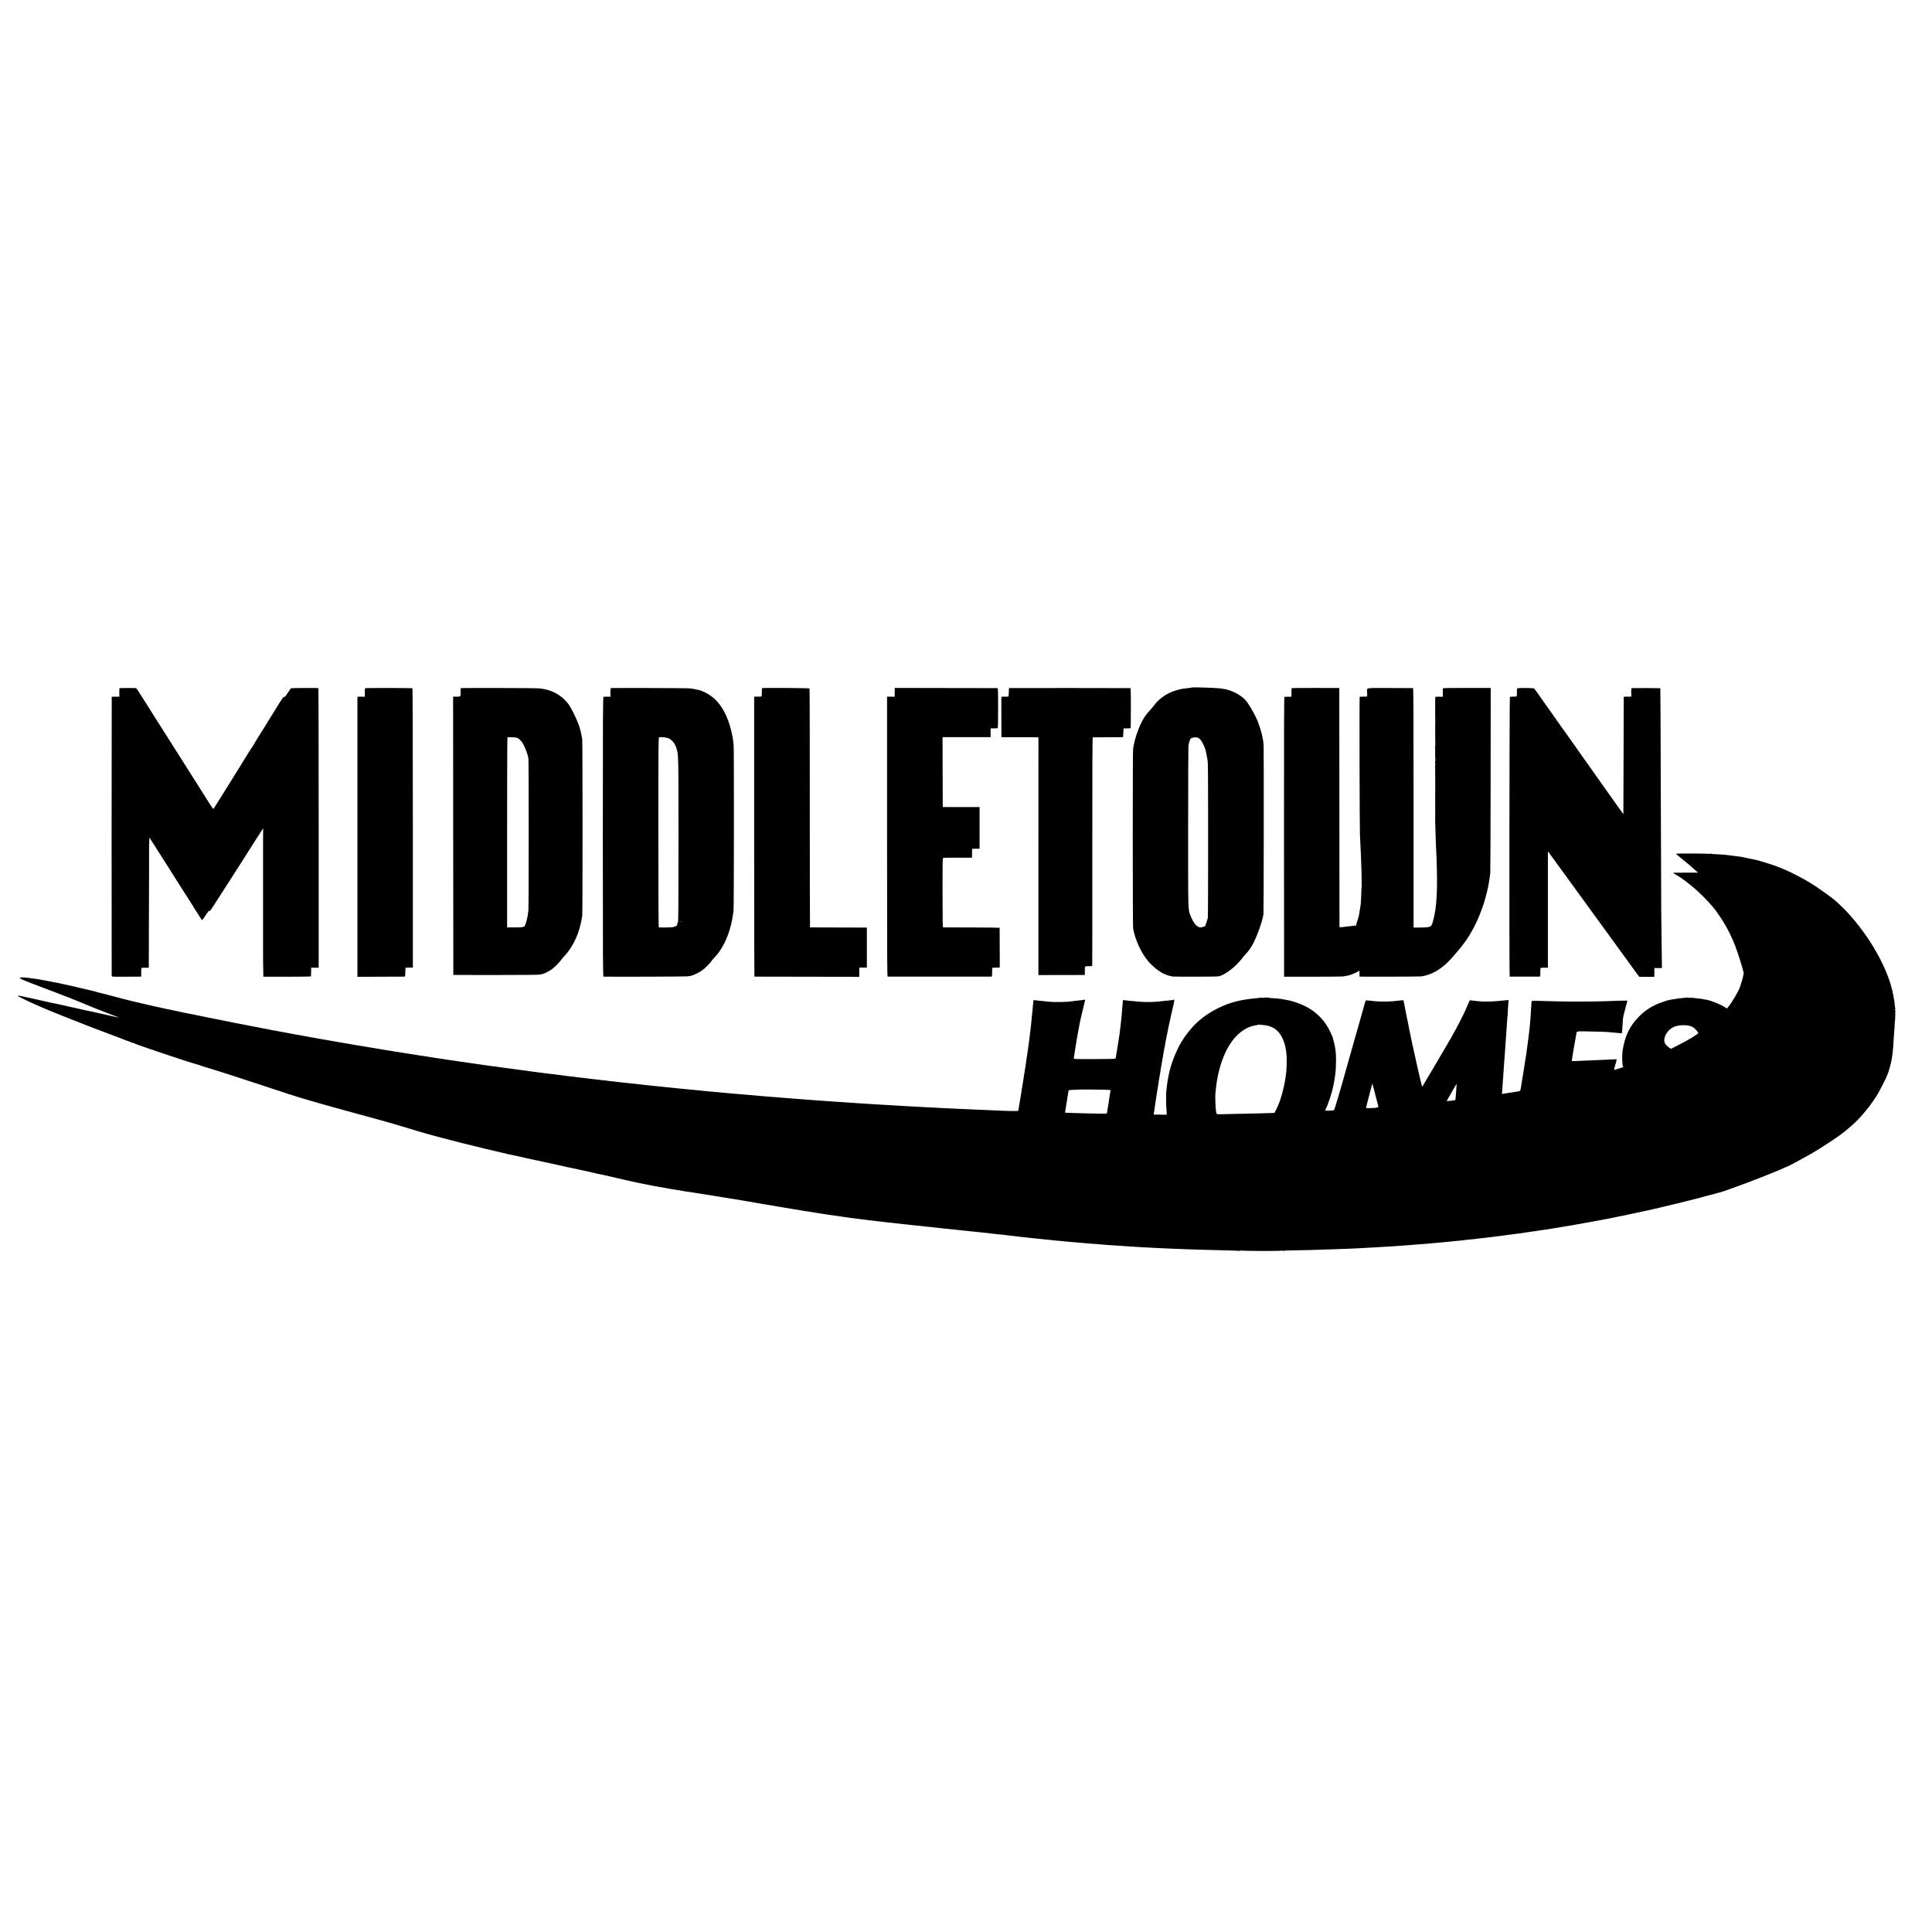
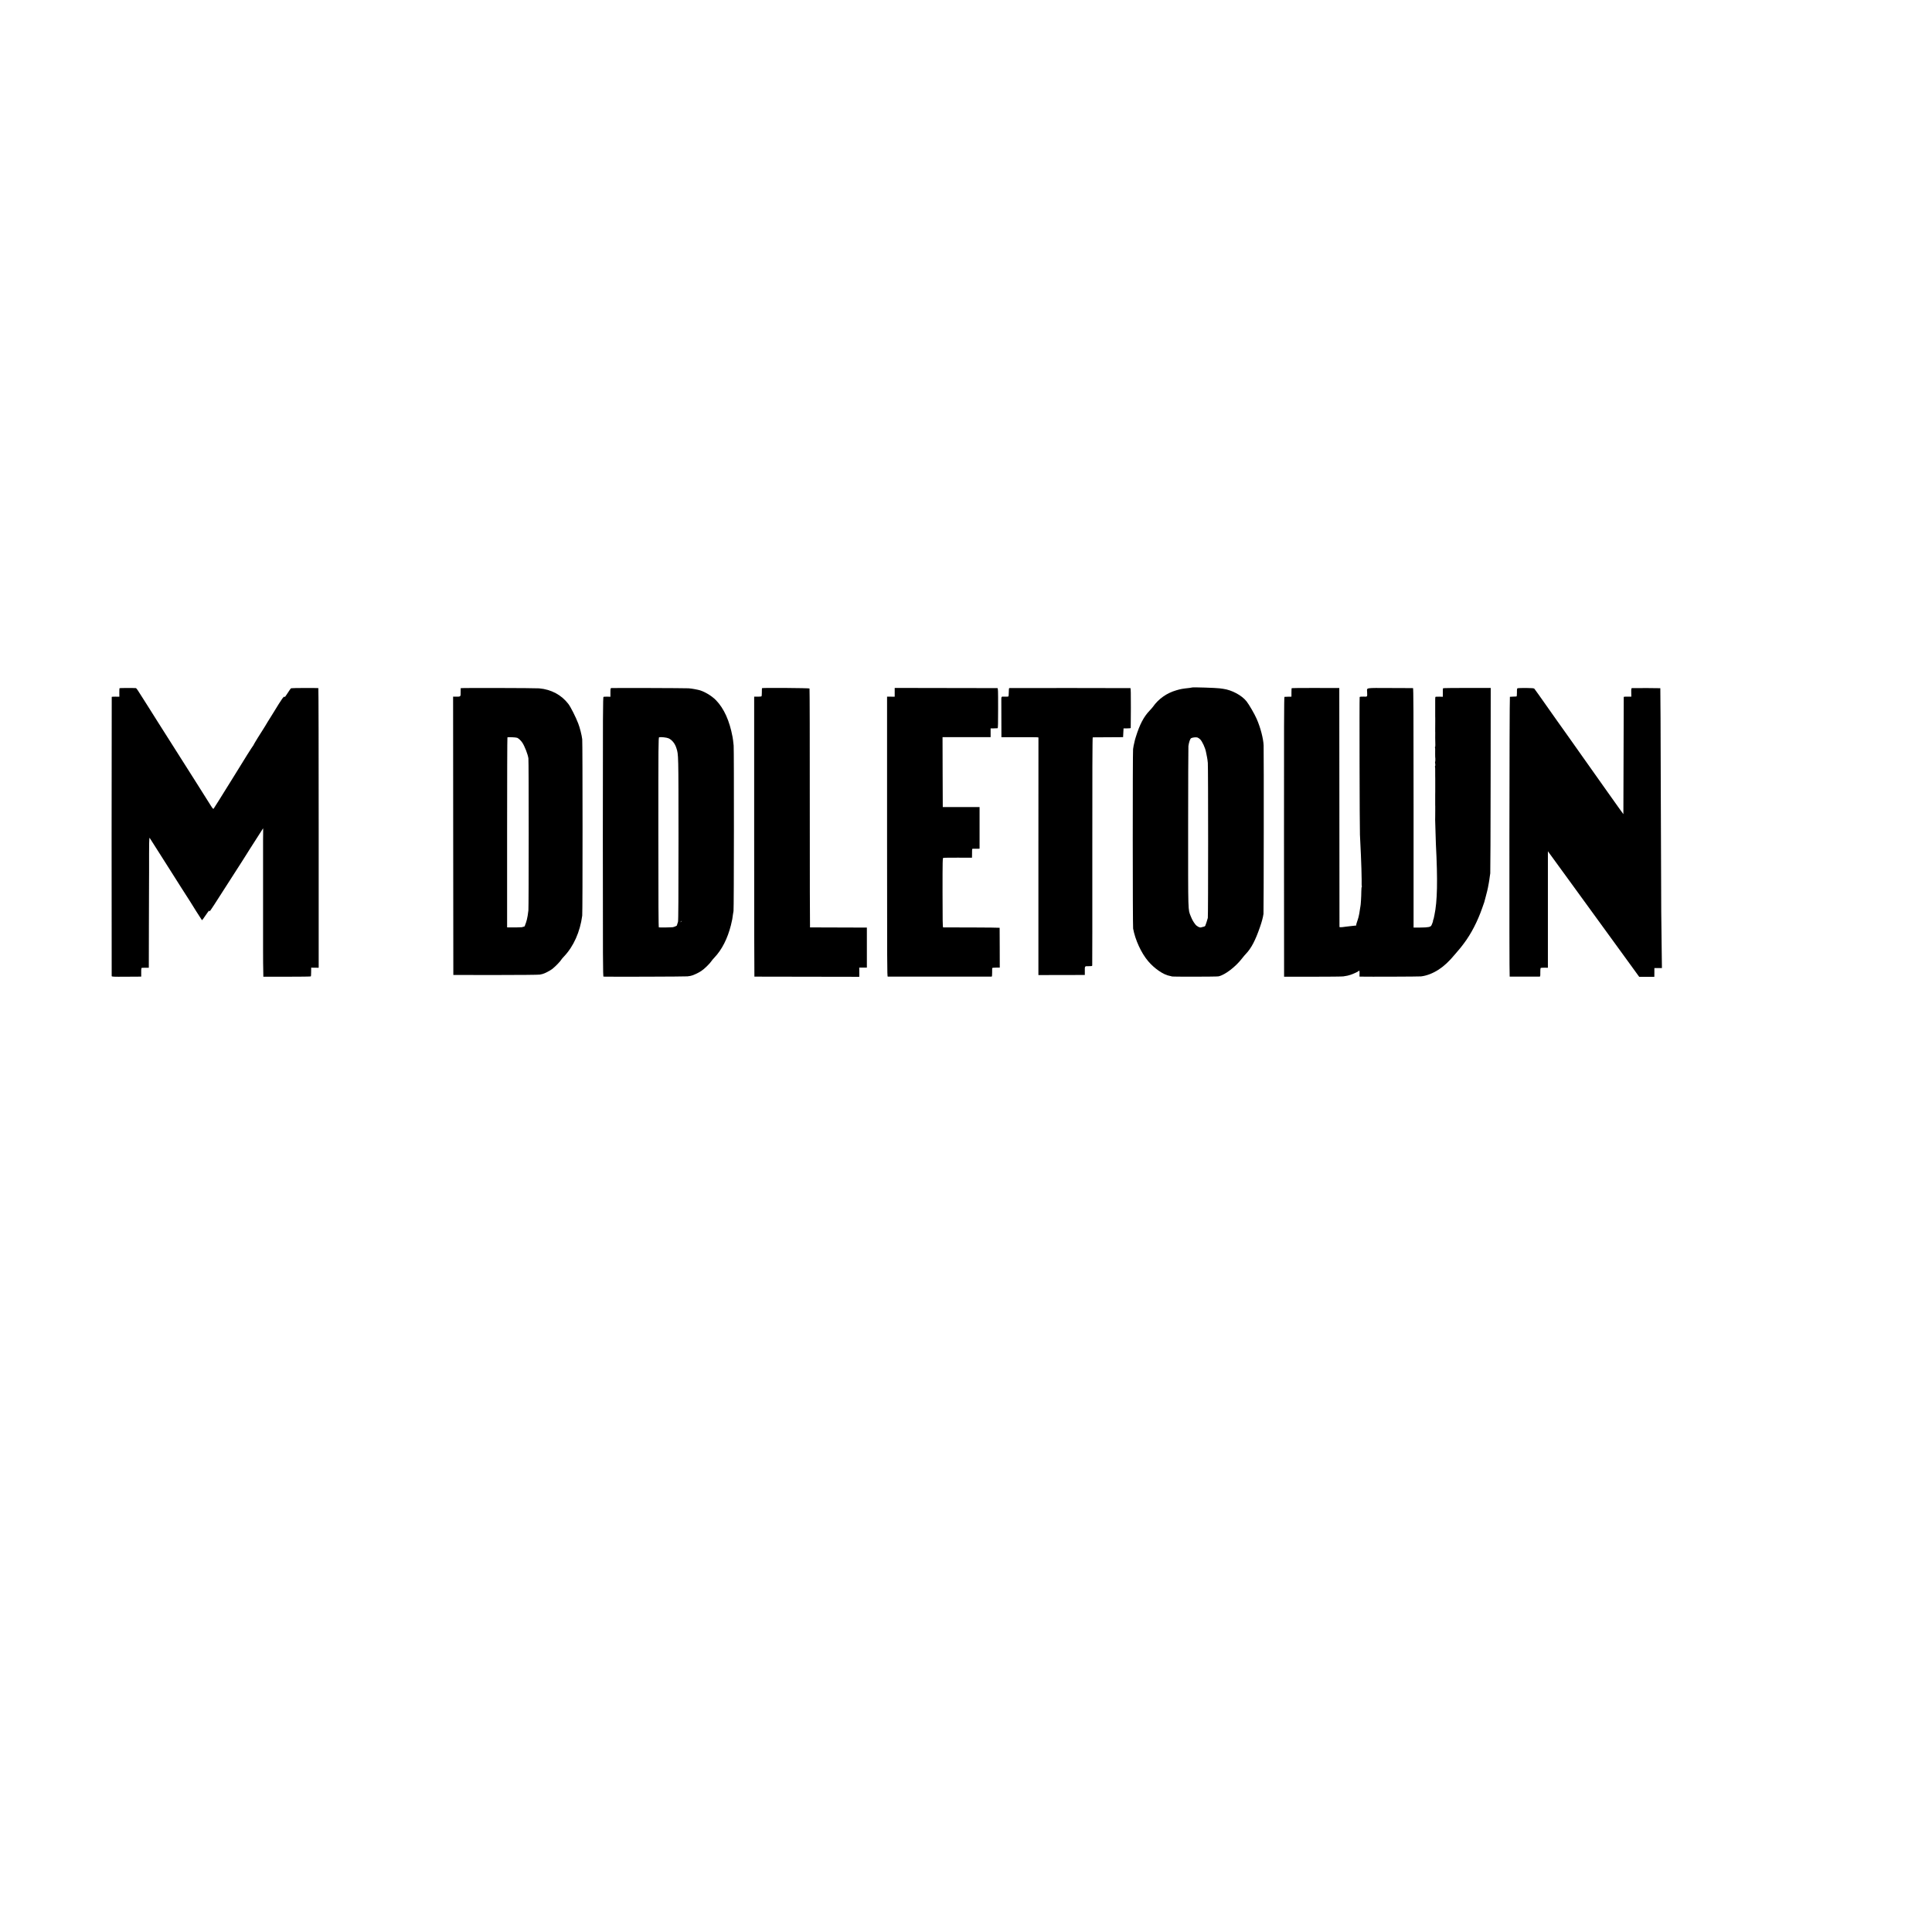
<svg xmlns="http://www.w3.org/2000/svg" version="1.0" width="4200pt" height="4200pt" viewBox="0 0 4200 4200" preserveAspectRatio="xMidYMid meet">
  <g transform="translate(0,4200) scale(0.1,-0.1)" fill="#000000" stroke="none">
    <path d="M25918 27055 c-2 -2 -28 -6 -58 -10 -156 -17 -191 -23 -286 -51 -210 -60 -388 -186 -509 -358 -11 -16 -44 -53 -73 -84 -128 -133 -216 -301 -300 -572 -12 -36 -23 -78 -26 -93 -2 -15 -7 -35 -10 -45 -7 -24 -16 -68 -24 -127 -10 -69 -9 -3850 1 -3902 46 -246 175 -528 324 -705 137 -163 338 -301 472 -323 19 -3 39 -8 44 -12 14 -8 977 -7 1017 2 141 31 371 207 512 391 26 34 63 78 82 97 116 120 208 295 308 587 40 115 64 206 75 283 6 40 9 3516 3 3662 -6 150 -69 391 -151 577 -47 108 -165 311 -221 382 -102 129 -317 245 -503 271 -27 4 -63 9 -80 11 -75 11 -589 27 -597 19z m173 -1128 c46 -47 108 -182 125 -269 7 -39 12 -61 14 -68 1 -3 2 -8 2 -11 0 -3 3 -23 9 -45 5 -21 12 -75 16 -119 9 -99 9 -3328 0 -3370 -4 -17 -16 -57 -27 -90 -12 -33 -24 -67 -27 -77 -4 -14 -22 -23 -58 -29 -5 -1 -19 -5 -31 -9 -31 -12 -95 21 -130 66 -43 56 -68 100 -98 175 -61 155 -57 40 -57 1928 1 949 3 1746 6 1771 11 83 37 160 59 172 30 17 107 25 138 15 15 -5 41 -23 59 -40z" />
    <path d="M2600 27040 c-4 -3 -7 -46 -6 -95 l1 -91 -82 1 c-46 1 -83 -1 -84 -4 -3 -17 -4 -6058 -1 -6071 3 -13 43 -15 295 -13 161 1 304 2 320 2 l27 1 0 95 c0 83 2 95 18 96 9 1 46 1 82 1 l65 0 2 932 c1 512 3 940 3 951 1 11 1 99 1 195 -1 677 1 762 14 743 7 -10 104 -162 215 -338 111 -176 217 -342 235 -370 18 -27 121 -189 228 -360 108 -170 200 -315 205 -320 5 -6 11 -15 13 -21 5 -12 229 -366 239 -377 4 -4 40 43 80 105 41 62 75 107 78 100 2 -6 7 -12 11 -12 7 0 133 193 331 505 109 171 275 430 366 570 57 88 108 169 114 180 6 11 27 46 48 77 36 56 175 273 260 406 l42 66 1 -44 c0 -25 0 -76 -1 -115 0 -38 -1 -76 -1 -82 0 -14 0 -266 0 -285 0 -39 0 -175 0 -188 0 -8 0 -67 0 -130 0 -63 0 -122 0 -130 0 -12 -1 -912 0 -960 0 -82 0 -208 0 -220 0 -8 0 -71 0 -140 0 -69 0 -132 0 -140 0 -8 0 -53 0 -100 0 -47 0 -92 0 -100 -1 -31 0 -256 1 -290 1 -19 2 -95 3 -169 l2 -134 513 0 c282 0 515 3 519 7 4 3 7 48 7 98 l1 92 81 -1 82 -1 0 3039 c0 1671 -3 3039 -7 3040 -40 5 -580 3 -592 -3 -8 -3 -42 -50 -74 -102 -33 -52 -62 -92 -65 -88 -18 26 -43 -8 -263 -368 -32 -52 -80 -130 -108 -173 -27 -43 -49 -80 -49 -82 0 -3 -13 -24 -29 -47 -60 -89 -231 -368 -231 -377 0 -5 -4 -11 -8 -13 -6 -2 -238 -369 -313 -496 -9 -15 -34 -55 -55 -89 -22 -35 -74 -120 -118 -190 -43 -71 -93 -150 -111 -178 -17 -27 -81 -129 -140 -225 -59 -96 -113 -181 -120 -189 -11 -11 -22 2 -65 70 -28 46 -173 275 -321 509 -148 234 -383 604 -522 823 -139 218 -280 441 -314 495 -34 53 -72 114 -85 135 -13 21 -70 112 -128 203 -58 90 -112 175 -120 189 -80 130 -125 195 -134 196 -52 4 -350 3 -356 -1z" />
-     <path d="M7939 27039 c-5 -3 -9 -32 -8 -65 1 -32 1 -73 0 -89 l-1 -31 -80 1 c-80 2 -80 1 -80 -24 -1 -31 -1 -5981 0 -6031 l0 -35 497 2 c274 1 508 2 520 2 21 1 22 6 25 98 l3 97 80 1 80 0 0 3033 c0 1805 -4 3036 -9 3039 -12 8 -1015 10 -1027 2z" />
    <path d="M10015 27040 c-1 -3 -2 -43 -1 -88 1 -98 1 -98 -97 -97 l-67 1 2 -3026 3 -3025 920 -1 c514 0 938 4 960 9 22 5 49 10 59 13 40 8 169 75 214 111 70 56 176 166 198 206 5 9 30 38 55 64 209 221 349 534 396 888 10 71 9 3756 0 3835 -11 92 -51 251 -88 345 -50 132 -163 356 -212 420 -149 197 -373 318 -637 341 -87 8 -1701 11 -1705 4z m1228 -1079 c30 -12 82 -60 112 -106 51 -77 119 -252 132 -340 9 -55 8 -3236 0 -3305 -14 -113 -18 -137 -33 -200 -9 -36 -22 -79 -30 -97 -8 -17 -14 -36 -14 -41 0 -11 -20 -19 -67 -29 -23 -4 -226 -7 -298 -4 l-21 1 0 2063 c0 1134 3 2064 7 2067 14 9 184 2 212 -9z" />
    <path d="M13287 27042 c-14 -3 -17 -17 -17 -96 l0 -93 -67 2 c-38 1 -75 -1 -83 -4 -13 -5 -15 -353 -15 -3043 0 -2693 2 -3038 15 -3039 89 -5 1795 0 1825 6 22 3 49 8 61 9 47 6 171 62 239 108 69 45 187 161 224 218 8 14 38 49 66 78 160 170 281 409 354 697 28 112 36 158 46 245 2 19 7 49 11 65 10 42 12 3491 3 3595 -9 91 -16 150 -24 190 -66 353 -185 616 -359 797 -98 102 -276 205 -391 227 -16 3 -52 10 -80 16 -27 6 -84 13 -125 17 -78 5 -1654 10 -1683 5z m1246 -1092 c76 -34 141 -114 172 -216 45 -141 44 -105 45 -1970 0 -1260 -3 -1780 -11 -1805 -6 -19 -13 -41 -16 -49 -4 -8 -5 -18 -5 -22 3 -11 -50 -36 -89 -44 -27 -5 -253 -9 -306 -5 -8 1 -11 503 -11 2065 0 1910 1 2065 17 2068 43 9 163 -4 204 -22z m287 -3974 c0 -2 -8 -10 -17 -17 -16 -13 -17 -12 -4 4 13 16 21 21 21 13z" />
    <path d="M16565 27040 c-2 -3 -3 -42 -3 -88 0 -46 -3 -86 -7 -90 -4 -4 -41 -7 -83 -7 l-77 0 0 -3042 c0 -1674 2 -3043 5 -3044 3 0 517 -1 1143 -2 l1137 -2 1 45 c0 25 0 70 -1 100 l-1 55 83 0 83 0 0 435 0 435 -615 2 c-338 1 -618 2 -621 2 -3 1 -5 1167 -5 2592 1 1425 -2 2596 -6 2602 -6 10 -1026 18 -1033 7z" />
    <path d="M19450 26949 l0 -95 -83 1 -83 1 0 -3043 c0 -2758 1 -3043 15 -3044 21 -1 2242 -1 2258 0 8 1 12 26 11 84 0 45 0 89 1 97 1 12 17 15 83 15 l82 0 -1 430 c-1 237 -2 433 -2 436 -1 3 -274 6 -608 7 -335 0 -614 1 -620 1 -10 1 -13 159 -13 755 0 710 1 754 18 758 9 2 153 3 320 3 l302 -1 1 55 c0 31 1 75 1 99 0 34 4 43 17 41 9 -1 45 -1 81 0 l65 1 0 453 0 452 -400 0 -400 0 -3 760 -2 760 522 0 523 0 0 95 0 95 70 1 c39 1 75 2 82 3 9 1 11 110 11 436 0 399 -1 435 -16 436 -9 0 -515 1 -1125 2 l-1107 2 0 -96z" />
    <path d="M21940 27042 c-6 -2 -10 -42 -10 -92 0 -61 -4 -89 -12 -92 -7 -3 -43 -4 -80 -3 -78 2 -70 17 -70 -130 1 -44 1 -231 1 -416 l1 -335 378 0 c207 1 388 0 402 -2 l25 -4 -1 -2582 0 -2583 505 1 504 1 0 80 c-1 116 -5 112 82 111 59 -1 76 2 79 14 2 8 3 1128 2 2488 -1 1642 2 2472 9 2473 6 1 156 2 335 2 l325 2 5 96 5 95 78 0 c44 -1 78 3 78 9 1 5 2 202 3 438 1 286 -2 427 -9 428 -33 3 -2627 3 -2635 1z" />
    <path d="M28081 27040 c-4 -3 -6 -45 -6 -95 l0 -90 -70 -1 c-39 -1 -75 -2 -82 -3 -9 -1 -11 -710 -10 -3043 l2 -3041 621 0 c342 0 642 3 666 7 84 13 103 17 153 33 65 21 172 71 180 83 15 24 22 5 20 -55 l-1 -65 30 -1 c155 -4 1272 0 1309 5 125 15 260 68 384 149 119 78 221 173 354 332 46 55 92 109 102 120 11 11 51 63 90 115 157 207 298 480 399 770 16 47 32 92 35 100 3 8 7 20 9 25 1 6 16 60 32 120 28 105 42 162 48 195 1 8 5 25 7 37 3 11 9 43 13 70 3 26 8 57 11 68 2 11 6 40 9 65 3 25 8 59 11 75 3 17 7 930 8 2030 l2 2000 -516 0 c-284 0 -518 -3 -521 -7 -3 -3 -5 -46 -4 -96 l0 -89 -78 2 c-43 1 -81 -1 -84 -6 -2 -4 -4 -34 -4 -66 1 -76 1 -79 0 -143 -1 -30 -1 -59 0 -65 1 -5 1 -37 0 -70 -1 -33 -1 -69 0 -80 1 -11 1 -27 1 -35 0 -8 0 -46 0 -85 0 -82 0 -75 -1 -145 -1 -30 -1 -59 0 -65 2 -5 2 -13 1 -17 -2 -14 -1 -212 2 -266 1 -28 -2 -52 -6 -52 -5 0 -6 -4 -2 -10 5 -9 6 -30 4 -150 0 -30 0 -57 1 -60 5 -18 4 -100 -1 -100 -4 0 -3 -18 1 -39 4 -22 4 -45 -1 -52 -4 -7 -6 -16 -4 -19 5 -8 6 -52 5 -130 -1 -30 -1 -59 0 -65 1 -5 1 -35 1 -65 0 -46 -1 -227 0 -280 0 -8 -1 -40 -1 -70 -1 -30 -1 -59 0 -65 1 -5 1 -37 0 -70 -1 -33 -1 -69 0 -80 1 -11 1 -27 1 -35 0 -8 0 -46 0 -85 0 -82 0 -75 -1 -145 -1 -30 -1 -58 -1 -63 1 -4 4 -109 7 -235 3 -125 7 -256 9 -292 41 -789 32 -1245 -32 -1545 -8 -38 -16 -74 -17 -80 -1 -5 -5 -16 -9 -22 -5 -7 -6 -13 -3 -13 6 0 -19 -75 -36 -107 -18 -35 -69 -46 -235 -47 l-153 -1 0 2603 c0 2074 -3 2602 -12 2603 -7 0 -232 1 -501 2 -552 2 -500 11 -497 -86 4 -112 11 -103 -79 -101 -52 1 -81 -2 -83 -10 -7 -20 -1 -2859 6 -2991 10 -193 17 -350 21 -440 7 -134 17 -477 16 -530 -2 -101 0 -148 5 -156 3 -5 2 -9 -3 -9 -4 0 -8 -46 -9 -103 0 -100 -13 -307 -19 -317 -1 -3 -6 -27 -9 -55 -13 -96 -18 -120 -32 -179 -8 -32 -24 -82 -35 -112 -11 -30 -18 -58 -14 -64 3 -5 -2 -11 -12 -11 -10 -1 -27 -3 -38 -4 -11 -1 -51 -6 -90 -10 -38 -4 -77 -9 -85 -10 -8 -2 -43 -6 -77 -10 -49 -5 -63 -4 -64 7 0 7 -2 1178 -2 2602 l-2 2589 -513 1 c-283 1 -517 -1 -521 -4z" />
    <path d="M32993 27039 c-14 -5 -17 -20 -16 -92 0 -58 -3 -87 -11 -88 -6 -1 -38 -2 -71 -3 -33 -2 -65 -4 -71 -4 -11 -2 -16 -6081 -5 -6083 8 -1 632 -1 652 0 13 1 15 16 14 89 0 48 2 92 6 97 4 6 42 9 83 8 l76 -1 0 1266 0 1266 23 -31 c47 -64 59 -81 137 -188 43 -60 83 -114 87 -120 5 -5 38 -50 73 -100 35 -49 68 -94 73 -100 5 -5 108 -147 229 -315 121 -168 273 -377 338 -465 64 -88 321 -441 571 -785 l454 -625 165 0 164 0 1 95 0 95 82 0 82 0 -5 385 c-2 212 -7 592 -10 845 -2 253 -7 1448 -10 2655 -3 1207 -7 2197 -10 2199 -3 3 -559 5 -616 2 -15 -1 -17 -13 -16 -93 l2 -93 -82 1 c-45 0 -82 -2 -83 -5 -1 -3 -2 -577 -4 -1276 -1 -698 -3 -1272 -4 -1274 0 -2 -161 223 -357 500 -196 277 -422 596 -502 709 -80 113 -199 282 -265 375 -66 94 -133 188 -149 210 -16 22 -93 130 -171 240 -416 591 -480 681 -492 694 -10 10 -53 14 -179 15 -92 0 -174 -2 -183 -5z" />
-     <path d="M36435 23441 c-2 -3 52 -50 118 -103 67 -53 136 -110 153 -125 17 -15 59 -53 94 -83 34 -30 74 -65 88 -77 l25 -23 -24 -1 c-13 -1 -135 -1 -271 0 -137 0 -248 -1 -248 -3 0 -3 39 -28 88 -56 112 -67 197 -130 376 -280 76 -63 218 -201 311 -302 225 -242 439 -594 572 -938 57 -148 168 -496 177 -554 1 -6 5 -17 10 -24 12 -19 -22 -165 -70 -302 -1 -3 -5 -16 -10 -30 -27 -86 -176 -338 -253 -429 l-28 -35 -50 32 c-92 59 -289 138 -390 157 -16 2 -39 7 -53 10 -52 10 -87 15 -148 21 -35 3 -85 9 -112 13 -35 6 -50 5 -50 -3 0 -7 -3 -7 -8 -1 -4 6 -27 10 -52 10 -25 0 -48 -4 -52 -10 -5 -6 -12 -4 -18 5 -6 10 -10 11 -10 3 0 -7 -10 -12 -22 -11 -27 1 -107 -8 -193 -24 -33 -5 -71 -12 -85 -14 -66 -12 -254 -78 -332 -118 -138 -70 -225 -133 -333 -241 -210 -209 -319 -440 -364 -767 -11 -80 -6 -275 8 -310 l10 -27 -98 -31 c-54 -16 -100 -30 -103 -30 -3 0 10 50 28 112 18 62 31 114 29 117 -5 4 -33 3 -200 -5 -38 -1 -124 -5 -190 -8 -66 -3 -167 -8 -225 -10 -345 -17 -360 -17 -360 -4 0 7 9 67 20 133 12 66 22 131 24 145 5 30 34 195 41 230 3 14 8 41 11 60 13 80 -21 73 323 66 168 -3 322 -8 341 -10 37 -4 128 -13 245 -22 39 -3 74 -6 78 -7 5 -1 10 32 13 73 13 238 14 251 30 320 7 29 8 35 28 110 8 30 22 82 30 115 8 33 18 68 21 78 8 19 38 19 -495 1 -279 -10 -879 -10 -1140 0 -113 4 -259 8 -324 9 -112 2 -119 1 -122 -18 -1 -11 -5 -72 -9 -135 -8 -172 -15 -258 -30 -410 -3 -25 -7 -67 -10 -95 -3 -27 -7 -61 -9 -75 -2 -14 -7 -51 -11 -84 -4 -32 -8 -68 -10 -80 -5 -26 -32 -223 -40 -291 -4 -27 -8 -57 -10 -65 -5 -16 -12 -59 -19 -120 -3 -19 -9 -57 -14 -85 -5 -27 -10 -57 -10 -65 0 -8 -2 -24 -5 -35 -5 -21 -15 -79 -22 -130 -2 -16 -6 -41 -9 -55 -2 -14 -7 -43 -10 -65 -3 -22 -7 -49 -9 -60 -3 -11 -7 -36 -11 -56 -7 -39 -4 -37 -101 -53 -88 -15 -232 -38 -266 -42 l-39 -6 5 49 c2 26 7 93 10 148 3 55 8 125 11 155 2 30 6 89 9 130 3 41 8 104 10 140 9 109 15 202 20 270 7 123 16 245 20 286 2 22 7 87 10 145 4 57 8 120 10 139 1 19 6 80 9 135 4 55 9 118 11 140 2 22 7 96 10 165 4 69 9 128 12 133 6 10 -18 8 -202 -12 -146 -16 -353 -20 -455 -7 -19 2 -66 7 -105 11 -38 4 -73 9 -76 11 -4 2 -14 -13 -22 -34 -8 -20 -27 -64 -42 -97 -14 -33 -34 -76 -42 -95 -53 -118 -221 -445 -270 -522 -13 -21 -23 -40 -23 -42 0 -3 -34 -63 -76 -133 -42 -70 -88 -148 -102 -173 -14 -25 -43 -73 -64 -108 -21 -34 -38 -64 -38 -66 0 -2 -29 -51 -65 -110 -36 -58 -65 -108 -65 -111 0 -3 -9 -18 -19 -33 -21 -30 -199 -332 -205 -347 -2 -5 -6 -7 -10 -4 -5 5 -53 199 -92 374 -8 39 -17 77 -19 85 -7 26 -44 192 -60 270 -9 41 -22 102 -30 135 -8 33 -16 71 -19 85 -3 19 -45 221 -61 295 -1 6 -5 28 -10 50 -4 22 -10 49 -12 60 -2 11 -6 29 -7 40 -2 11 -9 43 -15 70 -11 52 -20 95 -25 130 -2 11 -6 31 -10 45 -3 14 -8 36 -10 50 -8 52 -19 106 -31 157 -7 30 -10 32 -36 28 -16 -3 -53 -7 -82 -9 -28 -3 -81 -8 -117 -12 -73 -9 -298 -9 -375 -1 -27 3 -79 9 -115 12 -36 4 -73 7 -84 8 -15 2 -23 -13 -43 -83 -13 -47 -25 -92 -27 -100 -2 -8 -37 -130 -76 -270 -40 -140 -73 -259 -75 -265 -1 -5 -5 -17 -8 -25 -6 -16 -76 -265 -82 -290 -6 -27 -155 -553 -175 -621 -12 -37 -23 -78 -25 -90 -3 -13 -9 -35 -14 -49 -5 -14 -23 -77 -41 -140 -18 -63 -35 -122 -38 -130 -3 -8 -6 -19 -7 -25 -11 -44 -88 -292 -94 -297 -10 -12 -191 -19 -191 -8 0 6 4 18 10 28 34 61 117 302 146 422 58 249 78 413 78 635 -1 187 -11 272 -54 430 -6 22 -13 49 -15 60 -3 11 -9 29 -14 40 -5 11 -26 56 -46 100 -95 206 -255 383 -453 503 -137 83 -350 162 -507 187 -40 6 -91 15 -110 19 -25 5 -202 20 -232 20 -13 0 -23 2 -23 5 0 3 -27 6 -60 6 -33 0 -60 -4 -60 -8 0 -5 -6 -5 -12 -1 -18 11 -48 12 -48 2 0 -4 -5 -8 -11 -8 -5 0 -7 5 -3 12 5 7 3 8 -7 3 -7 -5 -20 -10 -29 -11 -8 -1 -46 -4 -85 -8 -317 -30 -543 -90 -790 -210 -343 -167 -602 -406 -805 -741 -117 -194 -241 -521 -276 -725 -3 -14 -11 -61 -19 -105 -7 -44 -17 -109 -20 -145 -4 -36 -9 -74 -11 -85 -7 -36 -6 -308 2 -380 4 -38 8 -86 8 -105 1 -34 0 -35 -34 -33 -19 0 -83 1 -143 2 l-107 1 4 28 c13 81 17 110 21 142 9 71 31 217 45 300 15 90 19 115 25 151 2 19 6 45 9 59 2 14 7 46 10 71 7 47 12 74 21 119 3 14 8 44 11 66 2 23 7 53 9 65 3 13 12 65 20 114 8 50 17 101 20 115 9 45 16 84 20 115 2 17 6 41 9 55 3 14 11 52 17 85 6 33 17 92 24 130 8 39 16 84 19 100 2 17 5 30 6 30 1 0 3 9 5 20 2 11 7 36 11 55 3 19 8 44 10 55 3 18 40 187 49 225 2 8 11 49 20 90 9 41 22 100 30 130 28 109 40 184 29 178 -5 -3 -40 -9 -79 -13 -120 -13 -129 -14 -180 -19 -27 -2 -84 -8 -125 -12 -133 -13 -320 -9 -495 11 -16 1 -59 6 -95 9 -36 3 -82 9 -102 12 -36 5 -38 4 -39 -23 -1 -15 -2 -39 -4 -53 -2 -14 -6 -65 -10 -115 -3 -49 -8 -103 -10 -120 -2 -16 -6 -59 -9 -95 -8 -86 -18 -171 -21 -190 -2 -8 -6 -44 -10 -80 -4 -36 -9 -72 -10 -82 -2 -9 -7 -38 -11 -65 -3 -26 -8 -57 -10 -68 -2 -10 -6 -37 -9 -60 -3 -22 -8 -47 -10 -55 -3 -8 -7 -37 -10 -65 -3 -27 -8 -57 -11 -66 -2 -9 -7 -34 -9 -55 -9 -76 -11 -79 -41 -82 -49 -5 -755 -8 -821 -4 -62 4 -63 4 -59 30 2 15 10 61 16 102 6 41 13 86 16 100 2 14 9 54 14 90 6 36 13 76 15 90 10 62 40 229 56 306 5 28 12 64 15 80 3 16 12 58 20 94 9 36 17 72 19 80 2 8 18 74 35 145 17 72 34 141 37 154 5 19 3 22 -13 18 -18 -5 -51 -9 -179 -22 -27 -3 -61 -7 -75 -10 -116 -19 -383 -25 -510 -12 -41 5 -93 10 -115 12 -72 6 -159 15 -195 20 -29 4 -36 2 -36 -12 -1 -20 -12 -144 -20 -218 -3 -27 -7 -66 -9 -85 -11 -130 -23 -237 -41 -385 -3 -22 -7 -53 -8 -70 -5 -47 -18 -148 -21 -165 -4 -25 -14 -93 -20 -140 -4 -25 -8 -56 -10 -70 -2 -14 -9 -61 -16 -105 -6 -44 -13 -89 -14 -100 -2 -19 -14 -100 -21 -137 -1 -9 -6 -38 -10 -65 -3 -26 -8 -57 -11 -68 -4 -21 -8 -46 -18 -118 -3 -23 -10 -67 -16 -97 -6 -30 -12 -71 -15 -90 -5 -38 -11 -80 -18 -120 -3 -14 -7 -41 -10 -60 -3 -19 -7 -44 -10 -55 -2 -11 -7 -42 -11 -70 -5 -27 -9 -52 -10 -55 -3 -11 -19 -106 -19 -115 -1 -13 -196 -10 -606 10 -139 7 -328 15 -465 20 -66 2 -169 6 -230 10 -114 5 -217 11 -415 20 -184 10 -445 23 -565 30 -44 3 -127 7 -185 10 -58 4 -136 8 -175 11 -38 2 -108 6 -155 9 -47 2 -125 7 -175 10 -49 3 -126 8 -170 10 -125 8 -234 15 -310 20 -38 3 -107 7 -153 10 -228 15 -359 23 -442 30 -30 2 -93 7 -140 10 -47 3 -116 8 -155 11 -129 11 -169 14 -255 19 -86 5 -155 10 -267 20 -115 9 -187 15 -253 20 -96 7 -209 16 -260 21 -25 2 -76 6 -115 9 -38 3 -92 7 -120 10 -27 2 -72 7 -100 10 -27 2 -86 7 -130 11 -44 3 -94 7 -110 9 -17 1 -71 6 -120 10 -50 4 -101 9 -115 10 -14 2 -59 6 -100 9 -41 3 -95 8 -120 11 -77 8 -235 22 -330 30 -36 3 -81 7 -100 10 -19 3 -62 7 -95 10 -90 8 -158 14 -222 21 -32 3 -71 8 -88 9 -16 2 -66 6 -110 10 -44 3 -87 8 -95 10 -8 2 -51 6 -95 10 -44 4 -93 8 -110 11 -16 2 -57 7 -90 10 -33 3 -73 7 -90 8 -32 4 -153 16 -195 21 -14 1 -54 6 -90 9 -36 4 -76 8 -90 11 -14 2 -59 7 -100 11 -41 3 -84 8 -95 10 -11 2 -49 6 -86 9 -36 3 -75 7 -85 9 -11 2 -50 7 -86 10 -37 4 -75 8 -85 10 -10 2 -54 7 -98 11 -43 3 -82 8 -85 10 -3 1 -36 6 -75 9 -38 3 -81 8 -95 10 -14 3 -52 7 -85 10 -83 9 -144 16 -185 22 -44 6 -89 11 -160 19 -30 3 -66 7 -80 10 -14 2 -50 7 -80 10 -30 3 -66 7 -80 9 -14 3 -50 7 -80 10 -30 4 -66 8 -80 11 -14 2 -50 7 -80 10 -30 3 -66 8 -80 10 -14 2 -52 6 -85 10 -33 4 -71 8 -85 10 -32 5 -262 35 -315 41 -22 3 -56 7 -75 10 -42 7 -59 10 -175 24 -139 18 -213 28 -255 35 -14 2 -50 7 -80 10 -30 4 -68 9 -85 12 -16 3 -41 6 -55 8 -59 7 -127 16 -155 20 -16 3 -46 7 -65 9 -19 3 -100 14 -180 26 -80 11 -163 23 -185 26 -22 2 -51 7 -65 10 -14 2 -39 6 -56 8 -26 4 -126 18 -214 31 -26 4 -100 15 -135 20 -38 5 -240 36 -270 40 -16 3 -61 10 -99 15 -38 6 -78 13 -90 15 -12 3 -34 7 -51 9 -60 8 -131 18 -155 22 -27 5 -66 11 -115 18 -37 5 -292 47 -320 52 -11 2 -40 6 -65 9 -49 6 -85 12 -85 15 0 1 -11 3 -25 4 -33 4 -116 16 -143 22 -12 3 -38 7 -57 10 -61 10 -79 12 -365 61 -115 19 -223 37 -240 39 -16 2 -41 6 -55 10 -14 3 -38 8 -55 10 -16 2 -46 7 -65 11 -36 6 -41 7 -100 17 -19 3 -100 17 -180 31 -80 14 -158 28 -175 31 -16 2 -66 11 -110 19 -44 8 -93 17 -110 20 -16 2 -41 7 -55 10 -14 3 -42 7 -64 10 -21 3 -41 7 -45 9 -3 2 -28 7 -55 10 -27 4 -52 9 -56 11 -3 2 -24 6 -46 9 -21 2 -73 11 -114 19 -41 9 -93 18 -115 22 -72 12 -89 16 -165 30 -41 8 -86 17 -100 19 -14 3 -25 5 -25 6 0 1 -11 3 -25 4 -36 5 -102 16 -122 22 -9 3 -25 6 -35 8 -10 2 -38 7 -63 12 -25 5 -49 9 -55 9 -5 1 -23 4 -40 8 -41 10 -75 17 -110 22 -16 2 -75 14 -130 25 -55 11 -109 22 -120 24 -26 4 -133 25 -165 31 -14 3 -38 8 -55 10 -16 3 -37 8 -45 10 -8 2 -28 7 -45 10 -31 5 -64 12 -100 19 -129 27 -284 58 -300 61 -28 4 -69 12 -200 40 -44 9 -93 19 -110 22 -16 3 -70 14 -120 25 -49 10 -103 21 -119 23 -15 2 -35 7 -45 9 -9 3 -32 8 -51 11 -19 3 -51 10 -70 15 -19 5 -46 11 -60 13 -14 3 -72 15 -130 27 -58 12 -112 23 -120 25 -8 2 -37 9 -65 15 -27 6 -61 14 -75 16 -14 2 -43 8 -65 14 -22 5 -83 19 -135 31 -52 12 -129 29 -170 40 -41 10 -86 20 -100 23 -42 9 -233 55 -270 66 -36 10 -295 78 -325 85 -5 2 -37 10 -70 19 -33 9 -71 19 -85 22 -14 3 -41 9 -60 14 -19 5 -39 10 -45 11 -5 1 -20 5 -33 10 -12 5 -33 11 -45 13 -19 3 -110 25 -267 63 -14 3 -34 8 -44 10 -11 2 -47 11 -80 19 -34 9 -70 18 -81 20 -19 3 -35 7 -93 19 -12 3 -32 8 -45 11 -12 3 -35 7 -52 10 -16 3 -48 10 -70 16 -22 5 -51 12 -65 14 -14 2 -36 6 -50 9 -49 11 -326 63 -375 70 -27 4 -59 9 -70 10 -108 17 -200 27 -264 28 -33 1 -45 -2 -46 -14 -3 -16 36 -33 415 -178 102 -38 257 -98 345 -131 88 -34 196 -75 240 -92 44 -17 89 -34 100 -39 11 -4 61 -24 110 -44 50 -20 105 -43 123 -51 49 -21 90 -38 167 -69 39 -15 84 -33 100 -41 17 -7 82 -33 145 -57 248 -98 380 -147 391 -147 7 0 10 -2 7 -5 -3 -3 -36 2 -74 11 -96 22 -89 21 -194 43 -84 18 -239 53 -295 66 -11 3 -33 8 -50 11 -16 3 -50 10 -75 15 -25 6 -56 13 -69 15 -12 3 -53 12 -90 20 -36 9 -75 18 -86 20 -11 2 -31 6 -45 10 -14 3 -34 7 -45 9 -22 4 -27 5 -126 29 -37 8 -78 17 -90 20 -29 6 -167 36 -194 42 -11 3 -33 8 -50 10 -16 3 -77 16 -135 30 -58 13 -135 31 -171 39 -36 9 -76 18 -90 20 -24 5 -58 12 -94 20 -67 15 -209 45 -212 45 -1 0 -3 -4 -3 -9 0 -15 299 -158 545 -261 55 -23 114 -47 130 -55 47 -21 516 -208 665 -265 74 -28 149 -58 165 -65 17 -7 57 -23 90 -35 33 -12 119 -44 190 -72 185 -71 317 -121 415 -157 47 -18 94 -36 105 -41 11 -5 49 -19 85 -31 36 -12 69 -26 74 -31 6 -4 19 -8 31 -8 12 0 25 -4 31 -9 5 -4 29 -15 54 -24 25 -8 110 -38 190 -67 202 -72 1005 -338 1040 -345 3 -1 31 -9 62 -18 32 -10 60 -18 63 -18 2 0 20 -6 40 -15 19 -8 38 -15 42 -15 5 -1 13 -3 18 -5 6 -1 71 -21 145 -44 74 -23 146 -45 160 -50 14 -5 99 -32 190 -60 91 -28 431 -139 755 -246 577 -192 665 -220 890 -289 123 -37 325 -96 340 -99 6 -1 36 -10 67 -19 94 -28 445 -125 478 -132 8 -2 15 -4 15 -5 0 -1 7 -3 15 -5 28 -7 194 -52 510 -139 173 -48 356 -99 405 -112 50 -13 110 -31 135 -38 25 -8 72 -22 105 -32 33 -9 78 -23 100 -30 69 -22 214 -65 232 -69 10 -2 38 -11 62 -19 24 -9 53 -18 65 -20 12 -3 53 -14 91 -26 39 -12 77 -23 85 -25 8 -2 40 -10 70 -19 30 -8 123 -33 205 -56 198 -54 794 -205 1011 -255 54 -13 241 -57 254 -60 8 -2 56 -13 107 -24 51 -10 96 -21 100 -24 4 -3 24 -8 43 -11 58 -10 86 -16 173 -36 45 -10 97 -22 116 -25 19 -3 37 -8 41 -10 4 -2 22 -7 41 -10 19 -3 63 -13 99 -21 36 -9 79 -18 95 -21 17 -2 46 -8 65 -13 19 -5 80 -19 135 -30 55 -12 109 -23 120 -26 54 -11 144 -31 170 -37 11 -3 56 -12 99 -21 44 -9 82 -18 85 -20 3 -2 23 -7 43 -10 20 -3 79 -15 130 -27 113 -25 314 -68 348 -75 14 -3 50 -11 80 -19 30 -8 66 -16 80 -19 76 -14 132 -27 195 -41 80 -19 102 -24 130 -30 11 -3 70 -16 130 -30 61 -14 121 -28 134 -31 12 -3 53 -12 90 -20 36 -9 75 -18 86 -20 11 -2 52 -11 90 -20 39 -9 81 -17 95 -19 14 -2 69 -13 124 -24 54 -12 108 -23 120 -25 11 -2 39 -7 61 -11 22 -4 49 -9 60 -11 29 -6 195 -34 230 -40 17 -3 37 -7 45 -9 8 -2 35 -7 60 -10 25 -3 59 -9 75 -11 17 -3 43 -7 59 -9 15 -3 35 -7 45 -9 9 -3 36 -8 61 -11 25 -2 54 -7 65 -9 17 -3 83 -13 135 -21 8 -1 35 -5 60 -9 25 -4 56 -9 70 -11 50 -8 296 -46 320 -51 14 -2 41 -7 60 -10 19 -2 46 -7 60 -9 14 -3 43 -7 65 -11 22 -3 108 -17 190 -31 83 -13 161 -26 175 -28 14 -2 66 -11 115 -20 50 -9 104 -18 120 -20 42 -6 86 -14 115 -20 14 -3 40 -7 59 -10 18 -2 41 -7 50 -9 9 -3 36 -8 61 -11 25 -3 68 -10 95 -15 28 -5 66 -11 85 -14 19 -3 60 -10 90 -16 30 -6 69 -12 85 -15 28 -4 487 -80 550 -91 17 -3 46 -7 65 -9 19 -2 35 -4 35 -5 0 -1 9 -3 20 -5 11 -1 38 -5 60 -9 22 -3 49 -7 60 -10 11 -2 42 -7 68 -10 27 -4 59 -9 70 -12 12 -2 40 -6 62 -9 22 -3 49 -7 60 -9 11 -2 43 -7 70 -10 28 -4 66 -10 85 -12 19 -3 46 -7 60 -9 14 -3 61 -9 105 -15 44 -6 92 -13 108 -16 70 -11 86 -13 137 -18 30 -3 65 -8 77 -10 12 -3 46 -7 75 -10 29 -4 69 -8 88 -11 19 -2 55 -7 80 -10 25 -3 59 -7 75 -9 40 -5 154 -18 185 -21 70 -7 148 -16 170 -20 14 -2 57 -7 95 -10 39 -4 77 -8 85 -10 8 -2 49 -7 90 -10 41 -4 89 -9 105 -11 28 -3 63 -7 170 -19 22 -2 69 -7 105 -10 35 -3 76 -7 90 -10 14 -2 54 -7 90 -10 36 -3 83 -8 105 -11 88 -10 112 -13 170 -19 33 -3 83 -8 110 -11 28 -3 64 -7 80 -9 17 -1 53 -5 80 -8 28 -4 77 -9 110 -12 155 -15 243 -24 285 -30 14 -2 59 -6 100 -10 41 -4 88 -9 104 -11 16 -3 52 -7 80 -9 64 -5 140 -13 188 -21 21 -3 59 -8 85 -10 105 -9 178 -17 273 -29 42 -5 136 -16 170 -20 14 -2 52 -6 85 -10 121 -14 222 -25 270 -30 22 -3 69 -7 105 -10 36 -3 76 -7 90 -10 14 -2 57 -7 95 -10 39 -4 86 -8 105 -10 87 -11 149 -17 205 -20 33 -2 60 -5 60 -5 0 -1 18 -3 40 -5 22 -2 67 -6 100 -10 33 -3 87 -8 120 -10 33 -3 85 -7 115 -10 30 -3 82 -8 115 -10 33 -2 87 -7 120 -10 33 -2 96 -7 140 -10 44 -3 96 -7 115 -10 19 -2 80 -7 135 -11 55 -3 118 -8 140 -9 22 -1 87 -6 145 -9 58 -4 125 -9 150 -11 25 -2 95 -7 155 -10 61 -3 148 -8 195 -11 47 -2 123 -6 170 -9 47 -2 139 -6 205 -10 66 -3 163 -8 215 -10 89 -5 196 -9 535 -20 77 -2 248 -7 380 -10 485 -12 545 -14 555 -20 5 -3 10 0 10 7 0 10 2 10 9 -1 7 -11 9 -11 14 0 4 9 8 10 14 4 9 -11 847 -14 858 -3 4 3 20 2 36 -2 16 -5 29 -6 29 -2 0 4 46 7 103 8 239 2 762 16 1062 29 83 3 202 8 265 10 113 4 215 9 415 21 55 3 129 7 165 9 165 9 280 16 335 20 33 3 98 8 145 10 47 3 108 7 135 10 28 2 88 6 135 10 47 3 108 8 135 11 28 3 79 7 115 9 60 3 91 6 240 20 30 3 80 8 110 10 30 3 73 7 95 9 22 2 72 7 110 10 39 4 86 9 105 11 37 5 122 13 205 20 28 3 60 7 73 9 13 3 60 8 105 11 45 3 89 8 97 10 8 2 44 7 80 11 88 8 140 14 260 29 19 3 55 7 80 10 75 9 134 16 160 20 14 2 45 7 70 10 25 3 63 8 85 11 170 22 262 34 300 39 41 6 84 12 125 20 14 2 48 7 75 11 28 3 57 7 65 8 8 2 40 6 70 11 30 4 64 9 75 11 11 3 40 7 65 9 25 3 56 7 70 10 30 6 61 12 115 20 22 3 65 10 95 15 30 5 73 12 95 15 48 8 82 13 115 20 13 2 42 7 65 10 22 3 47 8 55 10 8 2 31 6 50 9 19 3 46 8 60 11 13 2 42 7 65 10 22 3 47 8 56 11 9 2 32 7 50 9 19 2 81 14 139 25 58 11 116 22 130 24 24 3 124 22 165 30 11 3 70 14 130 26 61 12 118 24 128 26 10 2 26 5 35 8 9 3 34 7 55 11 37 5 76 13 172 36 22 5 51 11 65 13 14 2 68 14 120 26 52 12 118 26 145 31 28 6 60 12 72 15 12 2 71 16 130 30 60 14 117 27 128 29 11 3 38 9 60 15 22 5 81 19 130 31 50 11 153 36 230 55 77 20 147 37 155 39 8 2 71 17 140 35 69 18 132 33 140 35 8 2 49 13 90 25 41 11 82 23 90 25 8 1 35 8 60 15 25 7 52 13 61 15 21 4 230 64 249 71 8 4 89 32 180 64 336 118 959 362 1137 447 29 13 54 24 55 23 5 -3 284 144 405 213 43 25 94 53 113 64 226 129 606 381 749 498 209 172 338 303 496 505 82 104 204 287 237 355 13 28 54 106 91 176 70 132 105 216 138 339 30 112 42 168 54 260 3 25 8 56 10 70 6 37 16 173 20 270 2 47 7 114 11 150 7 74 11 136 14 233 2 41 7 67 14 67 6 0 5 4 -3 9 -12 8 -12 12 -2 24 8 11 9 17 1 22 -6 4 -7 12 -3 18 10 15 10 38 0 55 -5 6 -4 12 0 12 5 0 9 11 9 25 0 14 -5 25 -10 25 -6 0 -5 4 3 9 9 6 10 10 2 16 -9 5 -9 10 0 21 7 8 7 14 1 14 -5 0 -10 20 -10 44 -1 24 -4 58 -7 77 -29 172 -31 183 -50 264 -131 555 -562 1278 -1055 1774 -69 69 -169 163 -217 201 -89 73 -417 304 -490 345 -15 8 -46 27 -68 40 -22 14 -49 30 -60 36 -11 5 -42 23 -70 39 -54 31 -287 148 -345 172 -133 56 -166 69 -255 102 -74 27 -325 105 -357 111 -11 2 -27 6 -36 9 -9 3 -28 7 -42 10 -14 3 -36 7 -50 10 -27 6 -212 44 -245 50 -11 2 -51 7 -90 12 -38 4 -72 9 -75 9 -6 2 -96 13 -150 20 -36 4 -228 17 -292 19 -20 1 -40 5 -44 8 -4 4 -14 3 -24 -2 -10 -5 -21 -6 -25 -2 -8 8 -704 11 -710 3z m-8967 -3725 c166 -12 298 -90 379 -224 36 -61 79 -169 92 -233 20 -99 22 -114 28 -174 10 -108 4 -363 -12 -443 -1 -9 -6 -39 -9 -67 -4 -27 -9 -61 -11 -75 -11 -56 -14 -68 -30 -143 -17 -82 -66 -253 -86 -303 -7 -16 -13 -31 -14 -34 -20 -53 -34 -86 -64 -144 l-36 -71 -60 -1 c-33 -1 -157 -4 -275 -8 -190 -5 -678 -16 -846 -19 -33 0 -65 2 -71 6 -25 16 -43 314 -29 477 7 73 16 153 20 176 7 40 19 110 21 124 4 35 28 141 51 221 121 440 336 749 607 876 60 28 116 45 191 57 22 4 42 8 44 11 2 2 9 2 15 0 7 -2 49 -6 95 -9z m9260 -16 c28 -6 70 -25 92 -41 37 -27 100 -102 100 -120 0 -7 -128 -92 -196 -129 -21 -12 -55 -31 -74 -42 -19 -11 -100 -54 -179 -95 l-143 -73 -37 22 c-54 33 -100 88 -108 128 -22 116 76 271 207 327 91 38 234 48 338 23z m-6873 -1330 c9 -36 19 -72 21 -80 2 -8 13 -51 24 -95 12 -44 23 -88 25 -98 2 -10 7 -27 10 -37 3 -10 8 -27 10 -37 2 -10 9 -34 14 -52 11 -37 0 -56 -26 -46 -7 2 -13 1 -13 -3 0 -4 -24 -8 -53 -8 -28 -1 -74 -3 -102 -4 -27 -1 -55 -2 -61 -1 -8 1 -6 24 8 74 10 39 21 80 23 89 2 10 18 71 35 135 18 65 34 128 36 140 2 12 9 34 14 48 5 14 7 25 4 25 -3 0 -2 5 1 11 10 15 11 12 30 -61z m1809 33 c-2 -21 -6 -81 -9 -133 -7 -110 -14 -182 -18 -186 -2 -2 -30 -6 -62 -9 -33 -3 -75 -8 -92 -10 -18 -3 -33 -3 -33 0 0 6 212 375 216 375 1 0 0 -17 -2 -37z m-7539 -97 c11 -2 18 -10 16 -17 -2 -8 -5 -30 -7 -49 -4 -31 -11 -75 -20 -120 -2 -8 -6 -37 -9 -64 -4 -27 -9 -58 -11 -70 -5 -25 -11 -65 -20 -121 -9 -60 -10 -64 -16 -71 -7 -6 -154 -6 -378 1 -63 2 -207 6 -319 9 -112 3 -204 6 -206 8 -2 2 5 50 15 108 10 58 21 125 24 150 4 25 9 54 10 65 2 11 7 43 11 70 10 68 13 84 19 93 3 5 56 9 118 11 62 1 114 3 115 5 4 4 637 -3 658 -8z" />
  </g>
</svg>